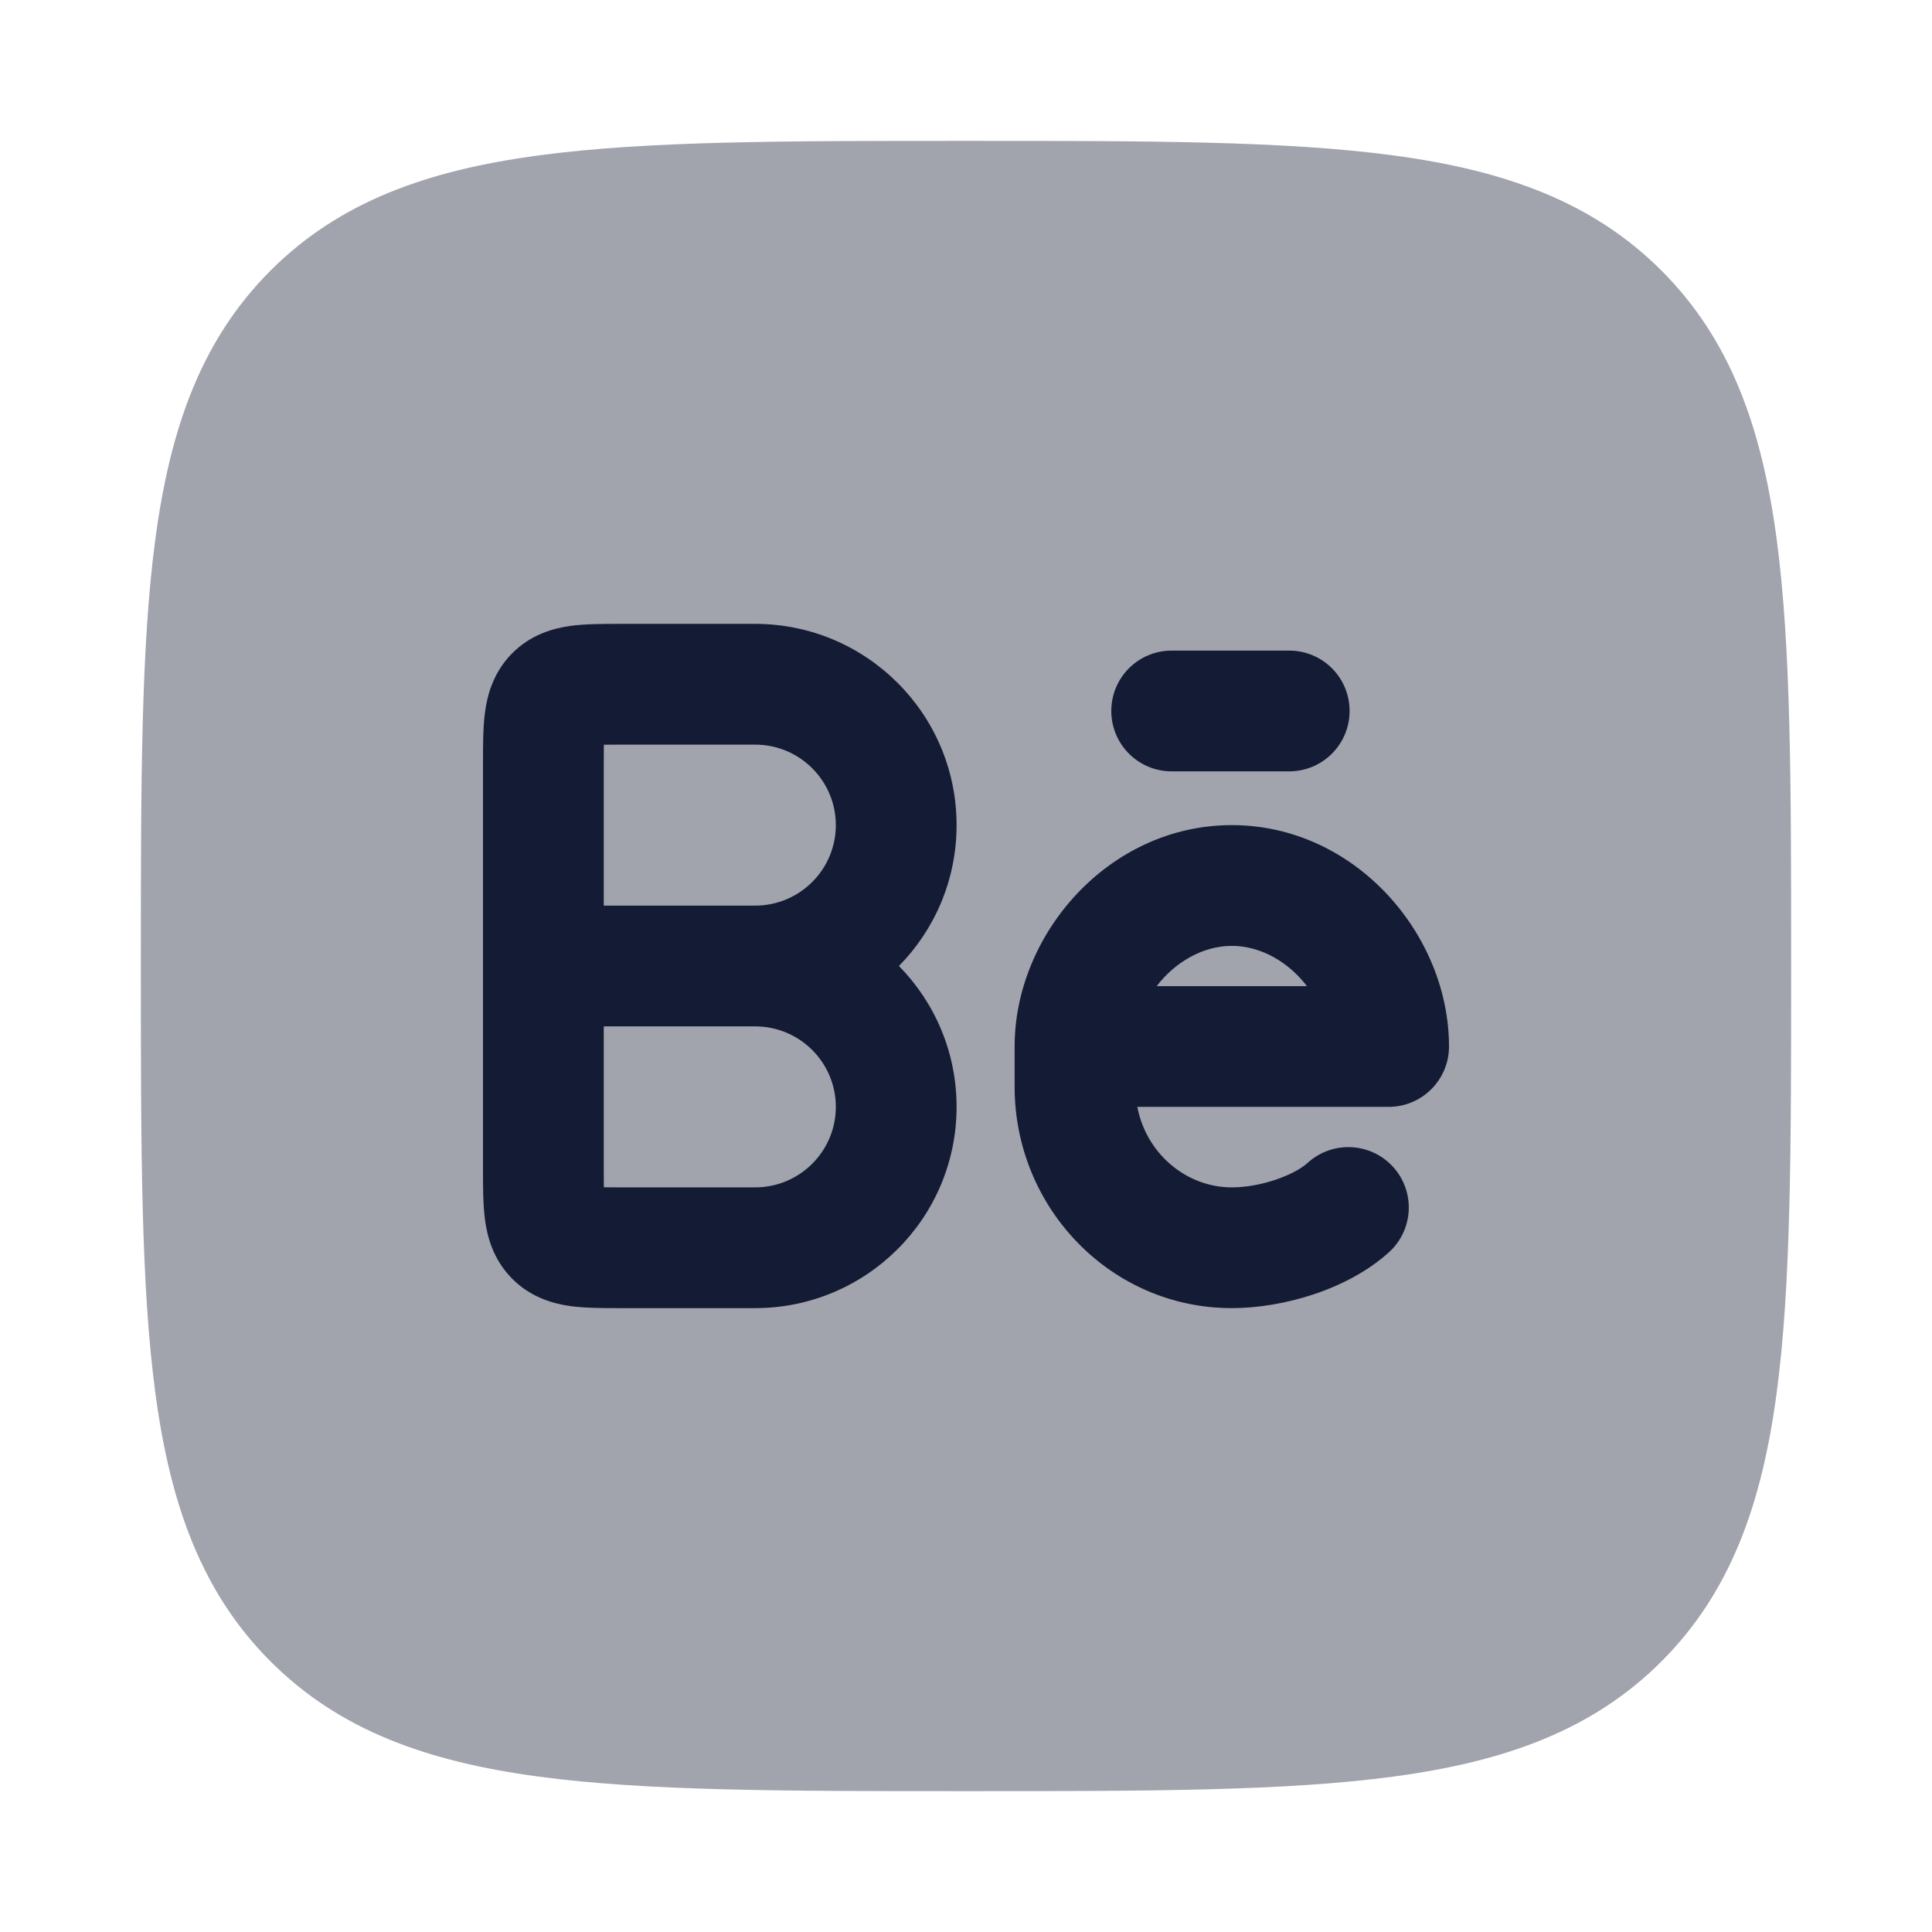
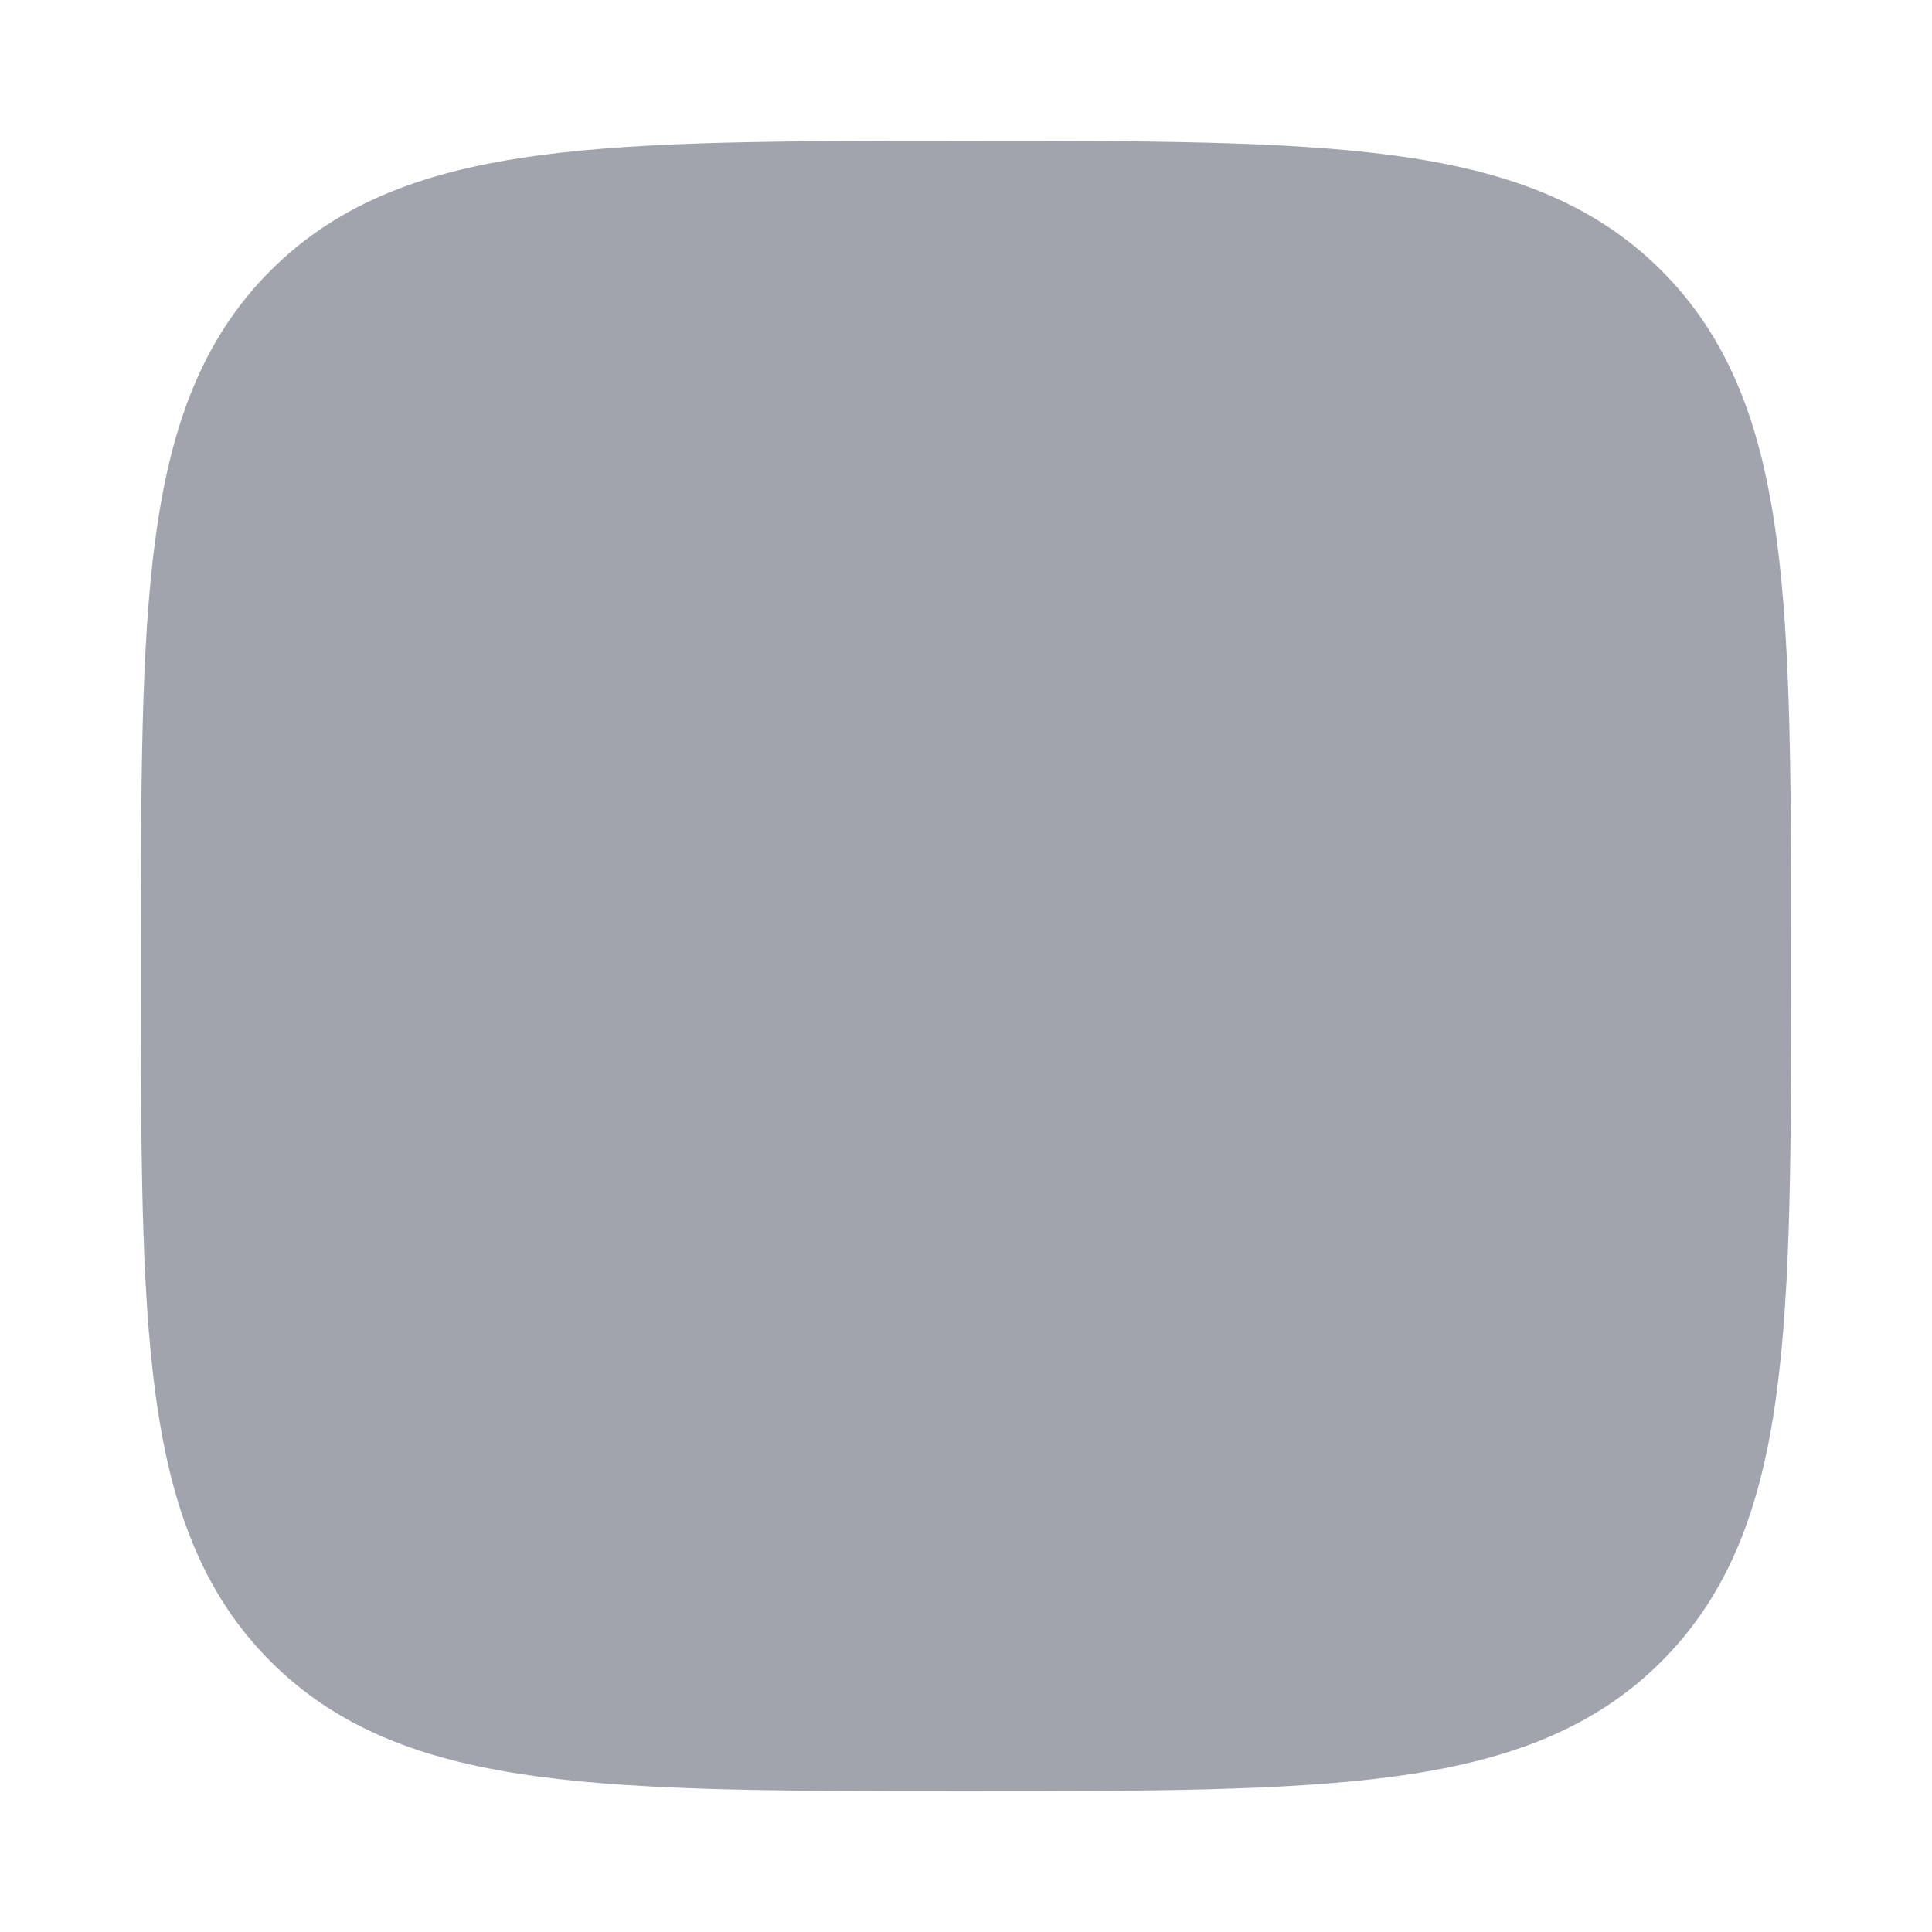
<svg xmlns="http://www.w3.org/2000/svg" width="24" height="24" viewBox="0 0 24 24" fill="none">
  <path opacity="0.4" d="M12.057 1.75C14.248 1.75 15.969 1.75 17.312 1.931C18.689 2.116 19.781 2.503 20.639 3.361C21.497 4.219 21.884 5.311 22.069 6.688C22.25 8.031 22.25 9.752 22.25 11.943V11.943V12.057V12.057C22.25 14.248 22.25 15.969 22.069 17.312C21.884 18.689 21.497 19.781 20.639 20.639C19.781 21.497 18.689 21.884 17.312 22.069C15.969 22.25 14.248 22.25 12.057 22.25H12.057H11.943H11.943C9.752 22.25 8.031 22.25 6.688 22.069C5.311 21.884 4.219 21.497 3.361 20.639C2.503 19.781 2.116 18.689 1.931 17.312C1.75 15.969 1.75 14.248 1.75 12.057V11.943C1.75 9.752 1.75 8.031 1.931 6.688C2.116 5.311 2.503 4.219 3.361 3.361C4.219 2.503 5.311 2.116 6.688 1.931C8.031 1.75 9.752 1.75 11.943 1.75H12.057Z" fill="#141B34" />
-   <path fill-rule="evenodd" clip-rule="evenodd" d="M7.69 7.75C7.701 7.75 7.713 7.75 7.724 7.75H9.38C10.761 7.75 11.883 8.868 11.883 10.25C11.883 10.932 11.61 11.549 11.167 12C11.61 12.451 11.883 13.068 11.883 13.75C11.883 15.132 10.761 16.25 9.38 16.25H7.724C7.713 16.25 7.701 16.25 7.69 16.25C7.491 16.25 7.272 16.25 7.087 16.225C6.868 16.194 6.588 16.116 6.355 15.877C6.125 15.64 6.052 15.362 6.024 15.146C6 14.96 6 14.74 6 14.534C6 14.523 6 14.511 6 14.5V9.5C6 9.489 6 9.477 6 9.466C6 9.26 6 9.04 6.024 8.854C6.052 8.638 6.125 8.36 6.355 8.123C6.588 7.884 6.868 7.806 7.087 7.775C7.272 7.75 7.491 7.75 7.69 7.75ZM7.5 12.75V14.5C7.5 14.599 7.5 14.68 7.501 14.749C7.564 14.75 7.636 14.75 7.724 14.75H9.38C9.935 14.75 10.383 14.301 10.383 13.75C10.383 13.199 9.935 12.75 9.38 12.75H7.5ZM9.38 11.25H7.5V9.5C7.5 9.401 7.5 9.321 7.501 9.251C7.564 9.25 7.636 9.25 7.724 9.25H9.38C9.935 9.25 10.383 9.699 10.383 10.25C10.383 10.801 9.935 11.25 9.38 11.25ZM13.805 8.832C13.805 8.417 14.14 8.082 14.555 8.082H16.015C16.43 8.082 16.765 8.417 16.765 8.832C16.765 9.246 16.43 9.582 16.015 9.582H14.555C14.14 9.582 13.805 9.246 13.805 8.832ZM12.604 13C12.604 11.604 13.774 10.25 15.302 10.25C16.83 10.25 18 11.604 18 13C18 13.414 17.664 13.75 17.25 13.75H14.128C14.24 14.332 14.737 14.75 15.302 14.75C15.661 14.75 16.075 14.6 16.246 14.444C16.553 14.166 17.028 14.19 17.306 14.496C17.584 14.803 17.561 15.278 17.254 15.556C16.738 16.023 15.931 16.25 15.302 16.25C13.794 16.25 12.604 15 12.604 13.5V13ZM14.369 12.25H16.235C16.009 11.953 15.664 11.75 15.302 11.75C14.941 11.75 14.595 11.953 14.369 12.25Z" fill="#141B34" />
</svg>